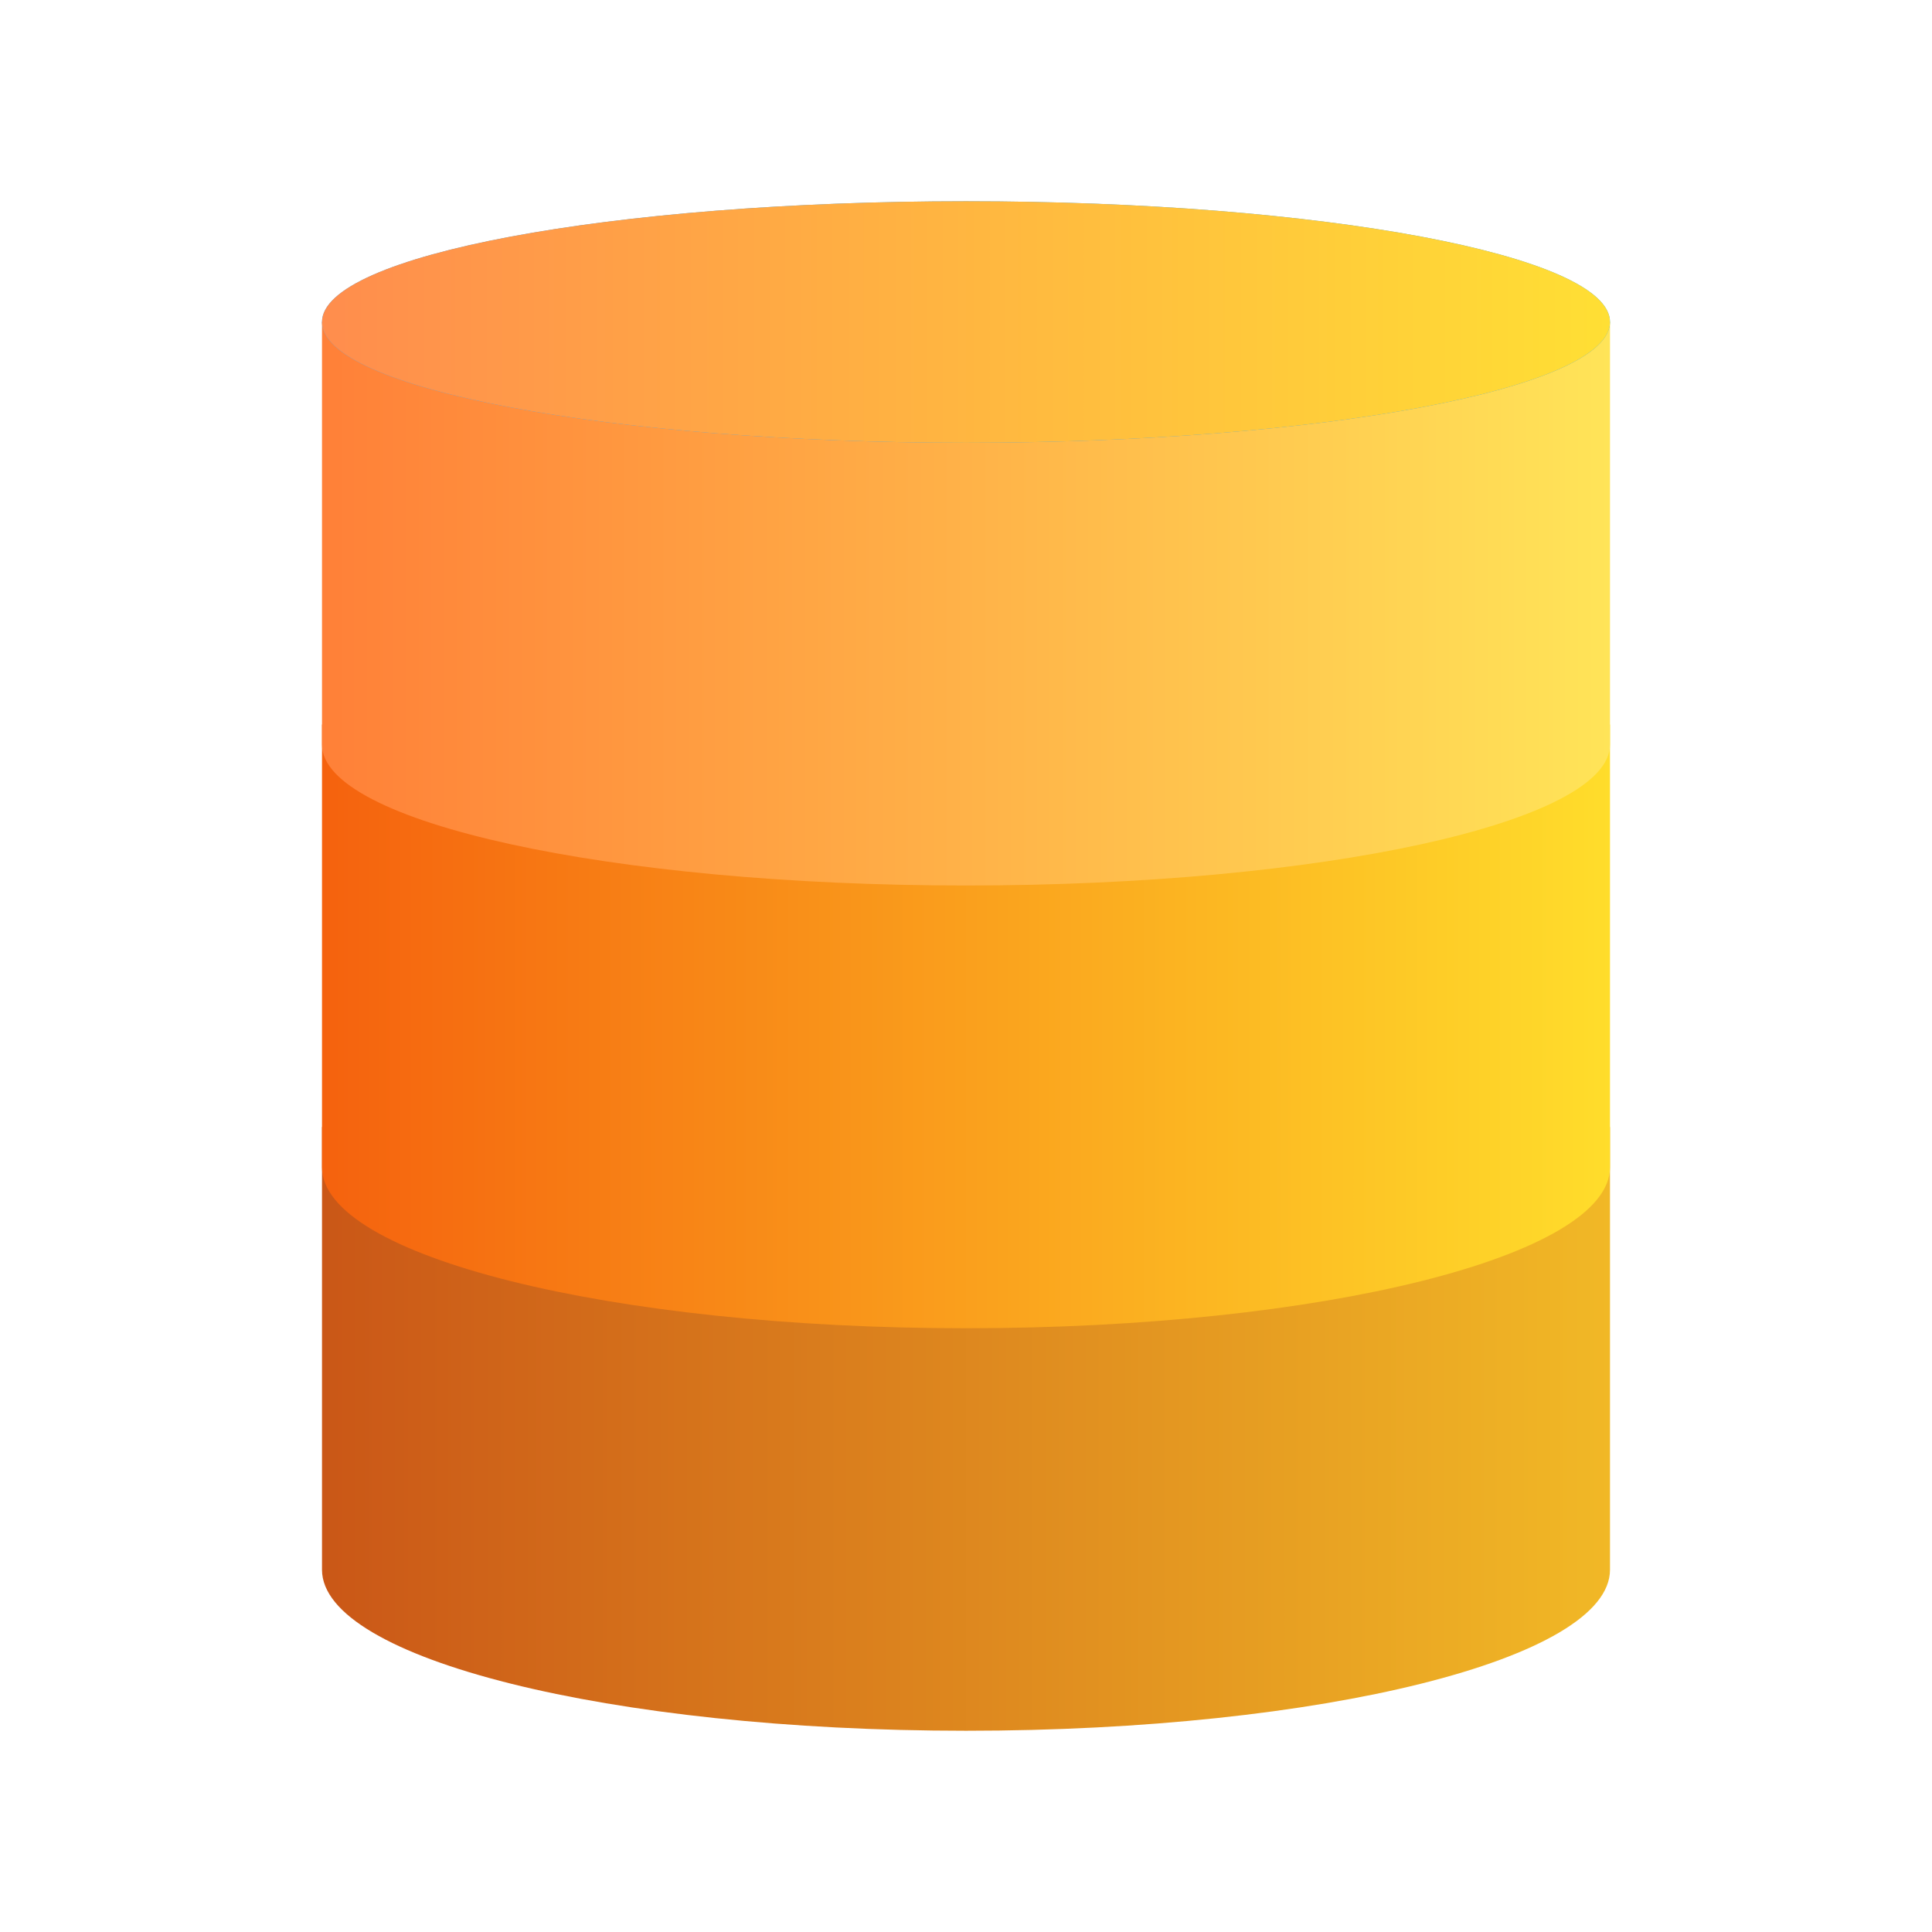
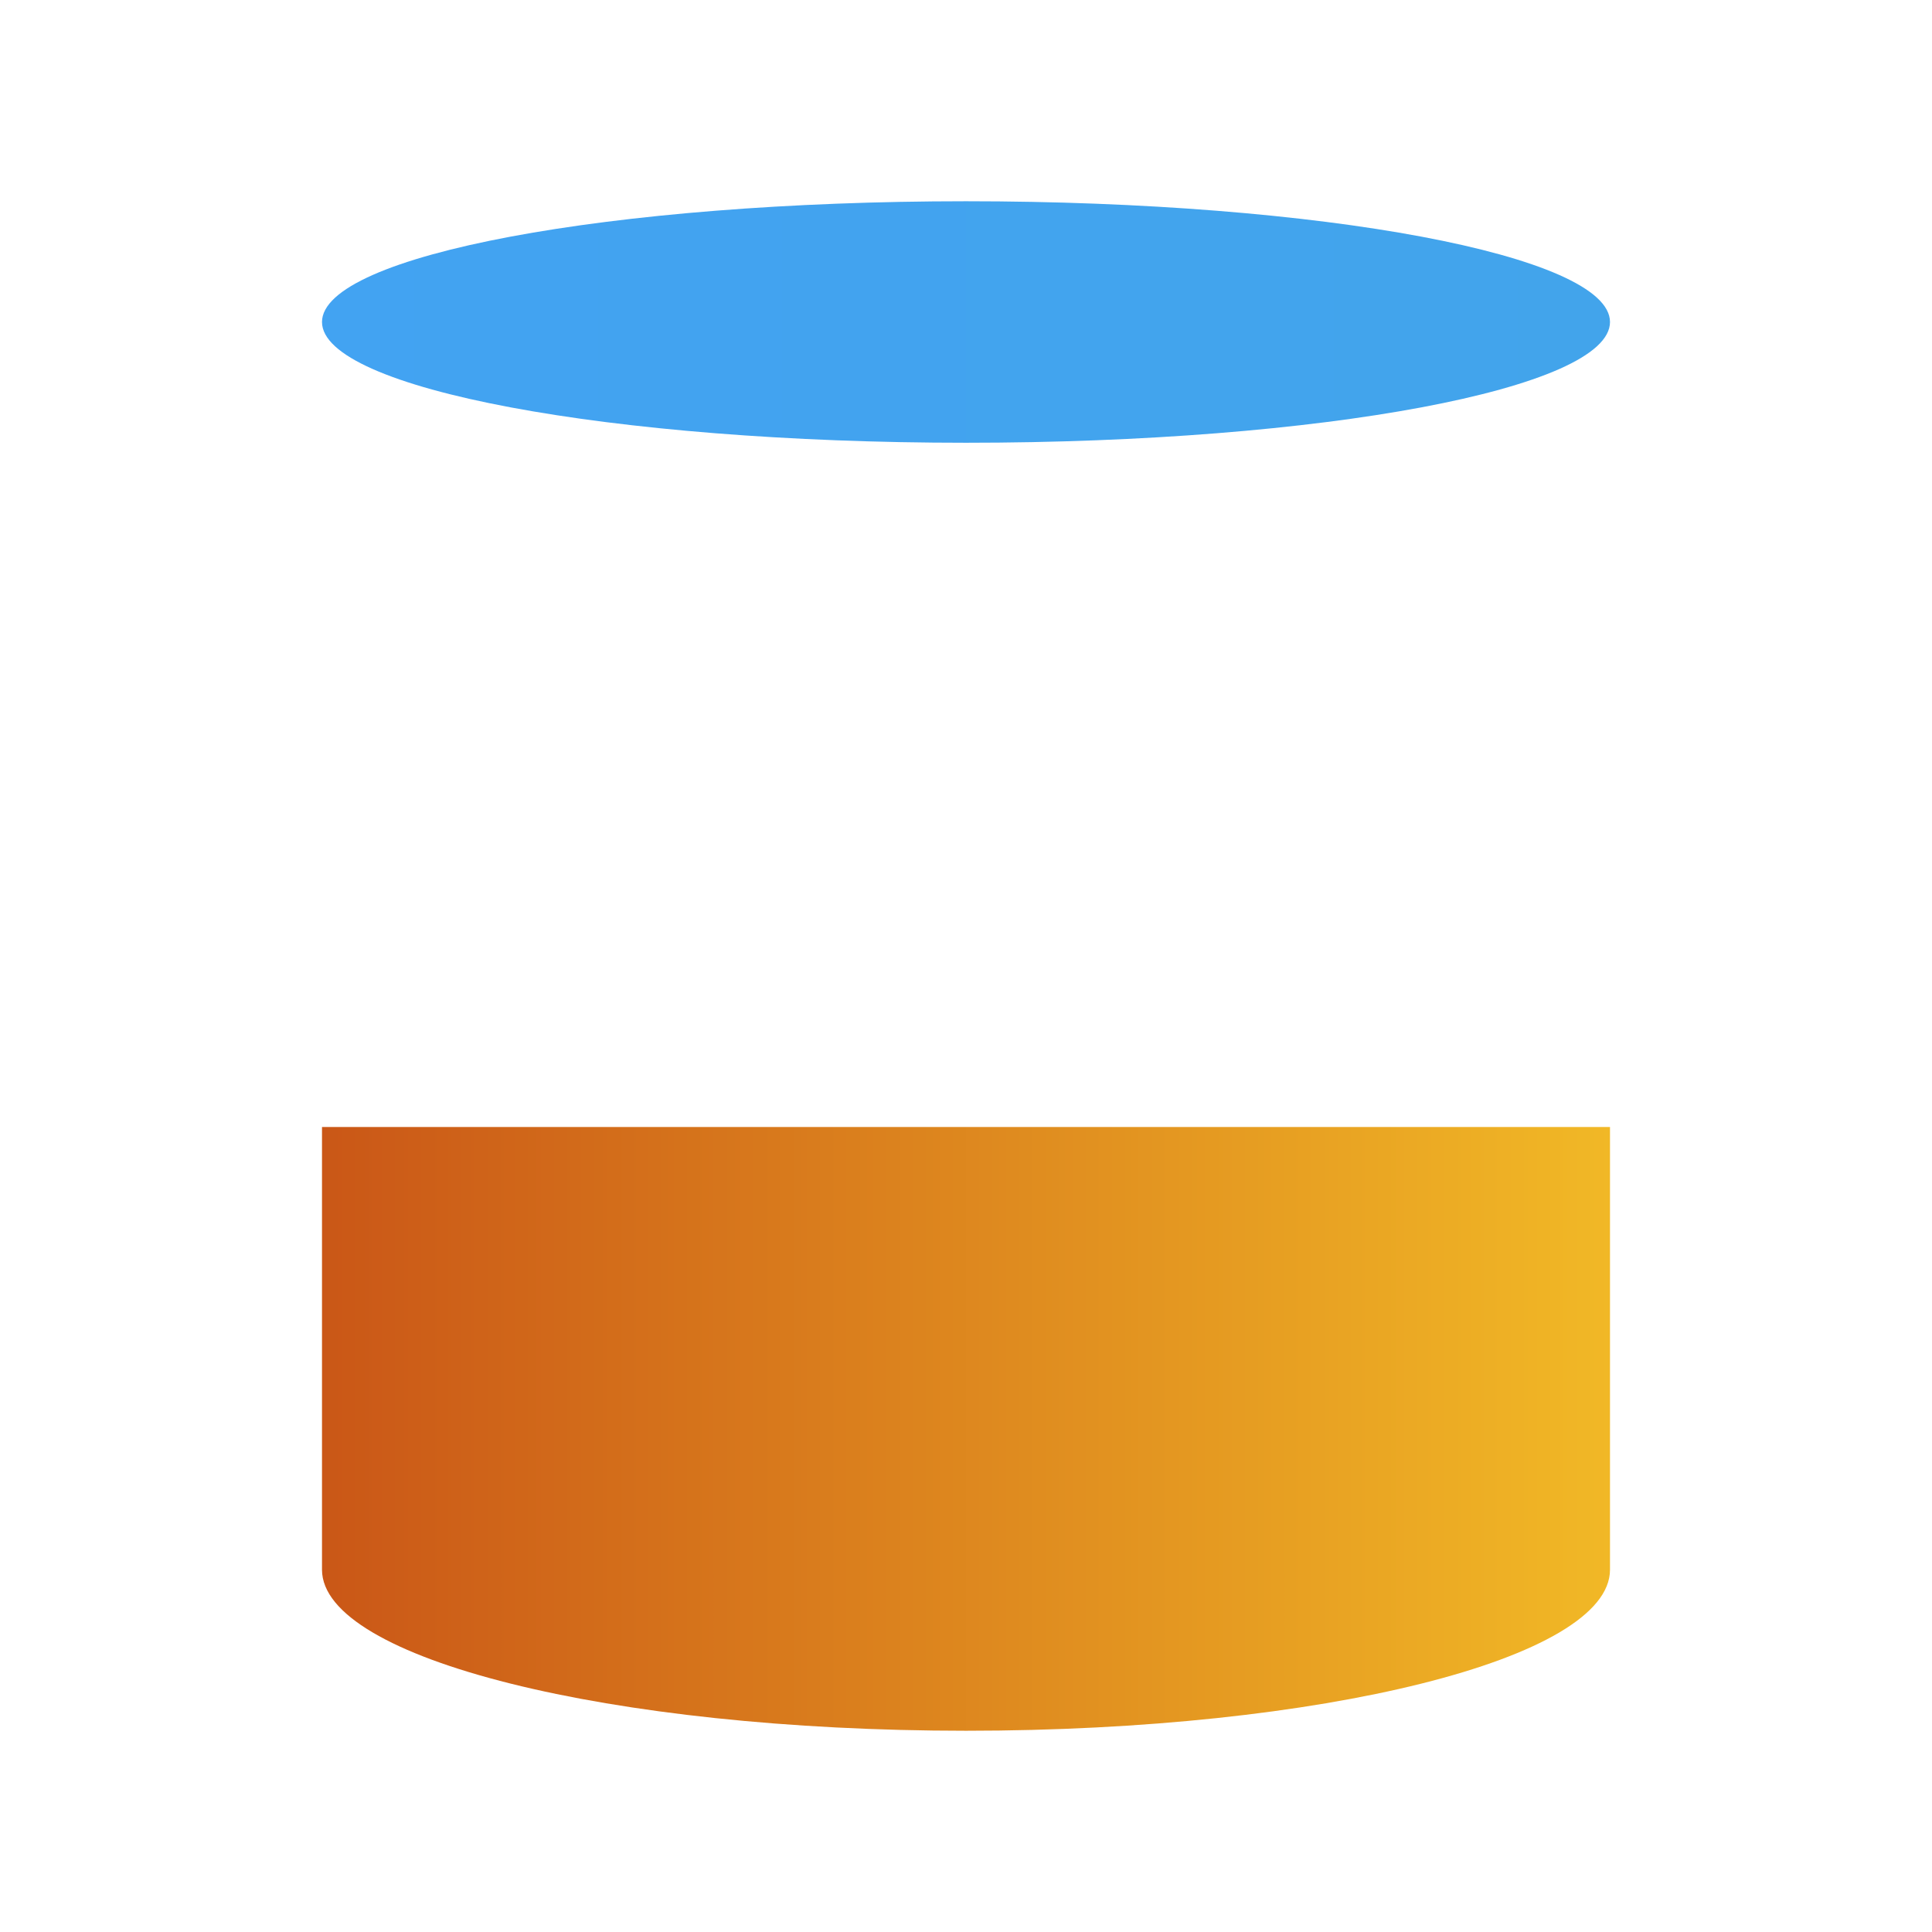
<svg xmlns="http://www.w3.org/2000/svg" width="24" height="24" viewBox="0 0 24 24" fill="none">
  <path d="M20 14H4C4 14 4 19.136 4 19.5C4 20.605 7.582 21.5 12 21.5C16.419 21.5 20 20.605 20 19.5C20 19.136 20 14 20 14Z" fill="url(#paint0_linear_1328_7339)" />
-   <path d="M20 9H4C4 9 4 14.136 4 14.5C4 15.604 7.582 16.5 12 16.5C16.419 16.5 20 15.604 20 14.5C20 14.136 20 9 20 9Z" fill="url(#paint1_linear_1328_7339)" />
-   <path d="M20 4H4C4 4 4 8.878 4 9.25C4 10.216 7.582 11 12 11C16.419 11 20 10.216 20 9.25C20 8.878 20 4 20 4Z" fill="url(#paint2_linear_1328_7339)" />
  <path d="M12 5.5C16.418 5.5 20 4.828 20 4C20 3.172 16.418 2.5 12 2.5C7.582 2.5 4 3.172 4 4C4 4.828 7.582 5.5 12 5.5Z" fill="url(#paint3_linear_1328_7339)" />
-   <path d="M12 5.5C16.418 5.5 20 4.828 20 4C20 3.172 16.418 2.5 12 2.5C7.582 2.5 4 3.172 4 4C4 4.828 7.582 5.5 12 5.5Z" fill="url(#paint4_linear_1328_7339)" />
  <defs>
    <linearGradient id="paint0_linear_1328_7339" x1="4" y1="17.75" x2="20" y2="17.75" gradientUnits="userSpaceOnUse">
      <stop stop-color="#CA5717" />
      <stop offset="1" stop-color="#F1B826" />
    </linearGradient>
    <linearGradient id="paint1_linear_1328_7339" x1="4" y1="12.75" x2="20" y2="12.75" gradientUnits="userSpaceOnUse">
      <stop stop-color="#F5620E" />
      <stop offset="1" stop-color="#FFDD2B" />
    </linearGradient>
    <linearGradient id="paint2_linear_1328_7339" x1="4" y1="7.5" x2="20" y2="7.5" gradientUnits="userSpaceOnUse">
      <stop stop-color="#FF8038" />
      <stop offset="1" stop-color="#FFE458" />
    </linearGradient>
    <linearGradient id="paint3_linear_1328_7339" x1="4" y1="4" x2="20" y2="4" gradientUnits="userSpaceOnUse">
      <stop stop-color="#42A3F2" />
      <stop offset="1" stop-color="#42A4EB" />
    </linearGradient>
    <linearGradient id="paint4_linear_1328_7339" x1="4" y1="4" x2="20" y2="4" gradientUnits="userSpaceOnUse">
      <stop stop-color="#FF8D4D" />
      <stop offset="1" stop-color="#FFDF34" />
    </linearGradient>
  </defs>
</svg>